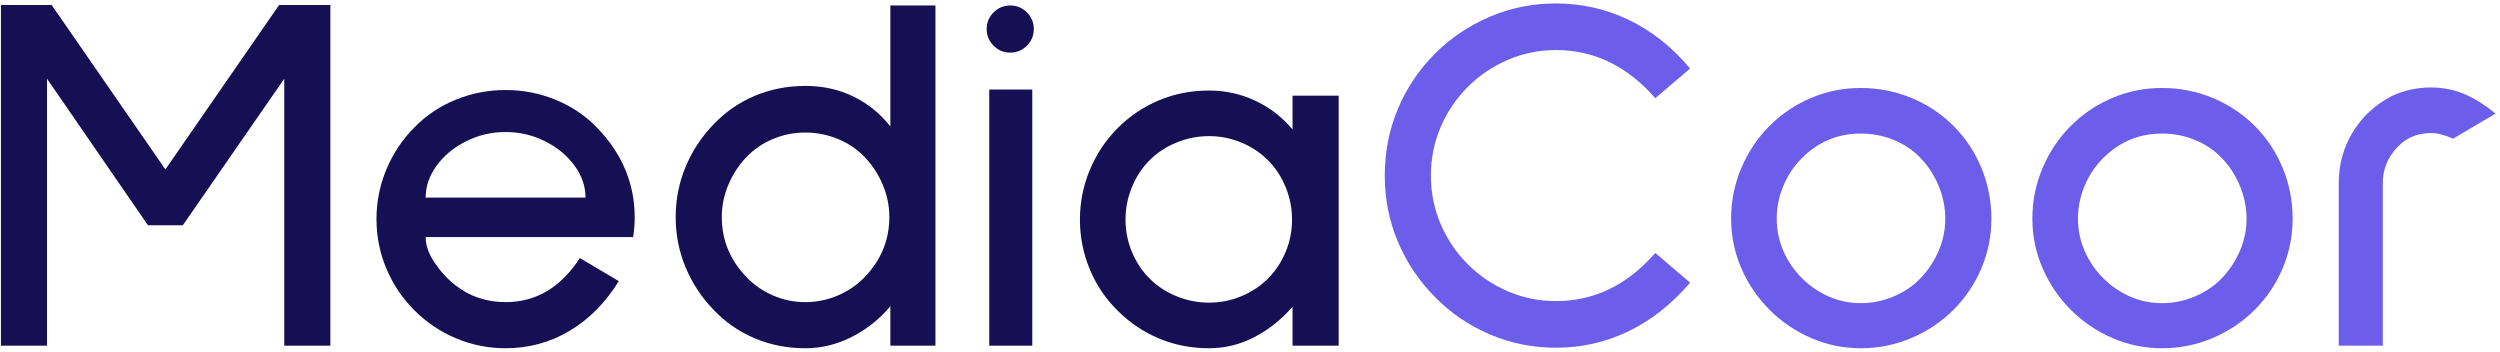
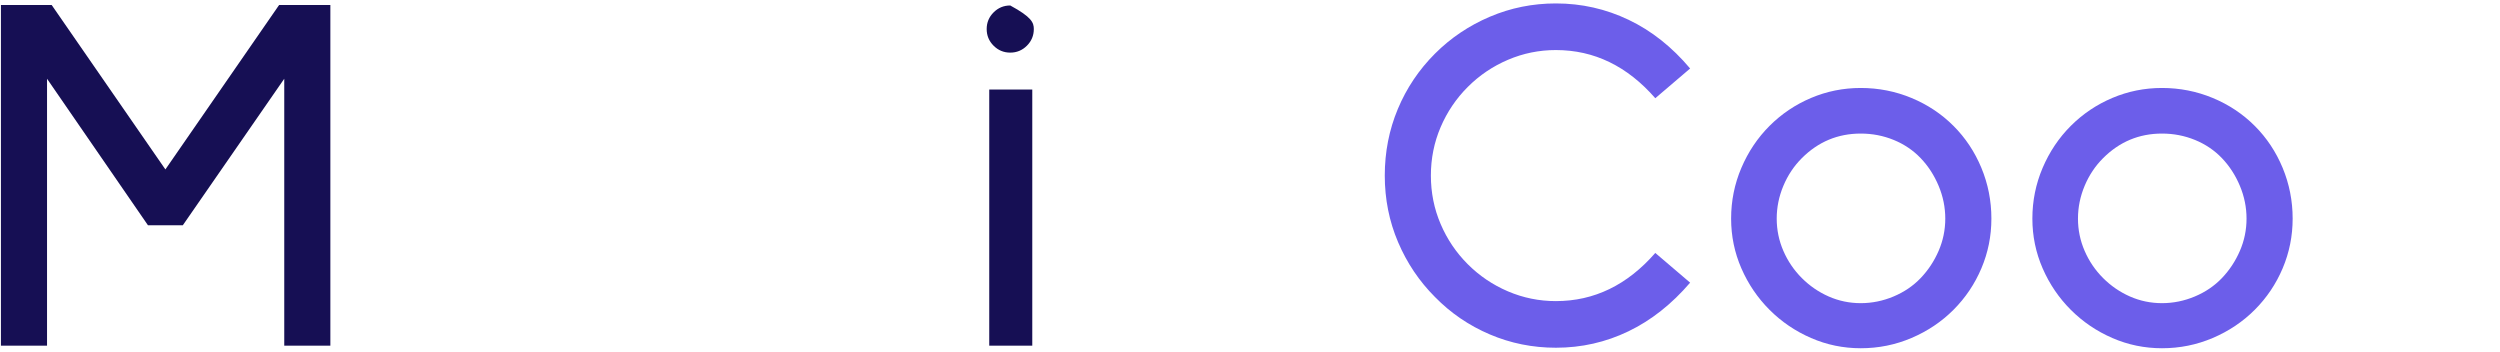
<svg xmlns="http://www.w3.org/2000/svg" width="405px" height="57px" viewBox="0 0 405 57" version="1.1">
  <title>MediaCoor</title>
  <g id="Symbols" stroke="none" stroke-width="1" fill="none" fill-rule="evenodd">
    <g id="Mediacore-Hard" transform="translate(-106, -27)" fill-rule="nonzero">
      <g id="MediaCoor" transform="translate(106.15, 27.556)">
        <polygon id="Path" fill="#160F54" points="45.899 55.444 45.899 12.201 29.465 35.939 23.821 35.939 7.47 12.201 7.47 55.444 -2.84217094e-14 55.444 -2.84217094e-14 0.249 8.217 0.249 26.643 26.892 45.069 0.249 53.369 0.249 53.369 55.444" />
-         <path d="M68.807,37.848 C68.807,39.176 69.291,40.559 70.26,41.998 C71.228,43.437 72.348,44.654 73.621,45.65 C75.945,47.476 78.656,48.389 81.755,48.389 C86.68,48.389 90.691,46.01 93.79,41.251 L100.098,44.986 C97.94,48.472 95.284,51.156 92.13,53.037 C88.976,54.918 85.518,55.859 81.755,55.859 C78.933,55.859 76.249,55.319 73.704,54.24 C71.159,53.161 68.918,51.654 66.981,49.717 C65.044,47.78 63.536,45.539 62.458,42.994 C61.379,40.449 60.839,37.765 60.839,34.943 C60.839,32.121 61.379,29.424 62.458,26.851 C63.536,24.277 65.044,22.023 66.981,20.086 C68.862,18.149 71.09,16.655 73.662,15.604 C76.236,14.553 78.933,14.027 81.755,14.027 C84.577,14.027 87.275,14.553 89.847,15.604 C92.421,16.655 94.648,18.149 96.529,20.086 C100.624,24.291 102.671,29.161 102.671,34.694 C102.671,35.69 102.588,36.741 102.422,37.848 L68.807,37.848 Z M81.755,20.833 C79.486,20.833 77.356,21.331 75.364,22.327 C73.372,23.323 71.781,24.637 70.591,26.27 C69.402,27.902 68.807,29.631 68.807,31.457 L94.703,31.457 C94.703,29.631 94.108,27.902 92.918,26.27 C91.729,24.637 90.138,23.323 88.146,22.327 C86.154,21.331 84.024,20.833 81.755,20.833 Z" id="Shape" fill="#160F54" />
-         <path d="M144.088,55.444 L144.088,49.053 C142.317,51.156 140.228,52.816 137.821,54.033 C135.415,55.25 132.911,55.859 130.31,55.859 C127.377,55.859 124.638,55.319 122.093,54.24 C119.548,53.161 117.334,51.626 115.453,49.634 C113.516,47.642 112.008,45.359 110.93,42.786 C109.85,40.214 109.311,37.488 109.311,34.611 C109.311,31.734 109.85,29.009 110.93,26.436 C112.008,23.863 113.516,21.58 115.453,19.588 C117.334,17.596 119.548,16.061 122.093,14.982 C124.638,13.902 127.377,13.363 130.31,13.363 C133.187,13.363 135.802,13.944 138.154,15.106 C140.505,16.268 142.483,17.873 144.088,19.92 L144.088,0.332 L151.392,0.332 L151.392,55.444 L144.088,55.444 Z M130.31,20.916 C128.484,20.916 126.741,21.262 125.081,21.953 C123.421,22.645 121.982,23.627 120.765,24.9 C119.548,26.173 118.579,27.653 117.86,29.34 C117.141,31.028 116.781,32.785 116.781,34.611 C116.781,38.318 118.109,41.555 120.765,44.322 C121.982,45.595 123.421,46.591 125.081,47.31 C126.741,48.029 128.484,48.389 130.31,48.389 C132.136,48.389 133.893,48.029 135.581,47.31 C137.268,46.591 138.721,45.595 139.938,44.322 C142.594,41.555 143.922,38.318 143.922,34.611 C143.922,32.785 143.562,31.028 142.843,29.34 C142.124,27.653 141.155,26.173 139.938,24.9 C138.721,23.627 137.268,22.645 135.581,21.953 C133.893,21.262 132.136,20.916 130.31,20.916 Z" id="Shape" fill="#160F54" />
-         <path d="M163.51,7.968 C162.459,7.968 161.56,7.595 160.812,6.848 C160.065,6.101 159.692,5.201 159.692,4.15 C159.692,3.099 160.065,2.2 160.812,1.452 C161.56,0.706 162.459,0.332 163.51,0.332 C164.561,0.332 165.46,0.706 166.208,1.452 C166.954,2.2 167.328,3.099 167.328,4.15 C167.328,5.201 166.954,6.101 166.208,6.848 C165.46,7.595 164.561,7.968 163.51,7.968 Z M160.107,55.444 L160.107,13.944 L167.079,13.944 L167.079,55.444 L160.107,55.444 Z" id="Shape" fill="#160F54" />
-         <path d="M209.243,55.444 L209.243,49.136 C207.472,51.183 205.425,52.816 203.101,54.033 C200.777,55.25 198.315,55.859 195.714,55.859 C192.837,55.859 190.139,55.333 187.621,54.282 C185.104,53.231 182.877,51.737 180.94,49.8 C179.003,47.919 177.495,45.691 176.417,43.118 C175.338,40.545 174.798,37.848 174.798,35.026 C174.798,32.204 175.338,29.506 176.417,26.933 C177.495,24.36 179.003,22.106 180.94,20.169 C182.877,18.232 185.104,16.738 187.621,15.687 C190.139,14.636 192.837,14.11 195.714,14.11 C198.37,14.11 200.874,14.663 203.226,15.77 C205.577,16.877 207.583,18.426 209.243,20.418 L209.243,14.94 L216.713,14.94 L216.713,55.444 L209.243,55.444 Z M195.714,21.497 C193.888,21.497 192.131,21.843 190.444,22.535 C188.756,23.226 187.303,24.181 186.086,25.398 C184.869,26.615 183.914,28.068 183.222,29.756 C182.531,31.443 182.185,33.2 182.185,35.026 C182.185,36.852 182.531,38.595 183.222,40.255 C183.914,41.915 184.869,43.354 186.086,44.571 C187.303,45.788 188.756,46.743 190.444,47.434 C192.131,48.126 193.888,48.472 195.714,48.472 C197.54,48.472 199.283,48.126 200.943,47.434 C202.603,46.743 204.042,45.788 205.259,44.571 C206.476,43.354 207.431,41.915 208.123,40.255 C208.814,38.595 209.16,36.852 209.16,35.026 C209.16,33.2 208.814,31.443 208.123,29.756 C207.431,28.068 206.476,26.615 205.259,25.398 C204.042,24.181 202.603,23.226 200.943,22.535 C199.283,21.843 197.54,21.497 195.714,21.497 Z" id="Shape" fill="#160F54" />
+         <path d="M163.51,7.968 C162.459,7.968 161.56,7.595 160.812,6.848 C160.065,6.101 159.692,5.201 159.692,4.15 C159.692,3.099 160.065,2.2 160.812,1.452 C161.56,0.706 162.459,0.332 163.51,0.332 C166.954,2.2 167.328,3.099 167.328,4.15 C167.328,5.201 166.954,6.101 166.208,6.848 C165.46,7.595 164.561,7.968 163.51,7.968 Z M160.107,55.444 L160.107,13.944 L167.079,13.944 L167.079,55.444 L160.107,55.444 Z" id="Shape" fill="#160F54" />
        <path d="M251.905,55.776 C248.142,55.776 244.573,55.057 241.198,53.618 C237.823,52.179 234.862,50.16 232.317,47.559 C229.772,45.014 227.78,42.053 226.341,38.678 C224.902,35.303 224.183,31.706 224.183,27.888 C224.183,24.07 224.888,20.473 226.299,17.098 C227.71,13.723 229.716,10.735 232.317,8.134 C234.862,5.589 237.823,3.597 241.198,2.158 C244.573,0.719 248.142,0 251.905,0 C256.055,0 259.984,0.885 263.691,2.656 C267.398,4.427 270.718,7.055 273.651,10.541 L268.007,15.355 C263.47,10.154 258.102,7.553 251.905,7.553 C249.194,7.553 246.607,8.079 244.144,9.13 C241.682,10.181 239.51,11.648 237.629,13.529 C235.748,15.41 234.281,17.582 233.23,20.044 C232.179,22.507 231.653,25.121 231.653,27.888 C231.653,30.655 232.179,33.269 233.23,35.731 C234.281,38.194 235.748,40.366 237.629,42.247 C239.51,44.128 241.682,45.595 244.144,46.646 C246.607,47.697 249.194,48.223 251.905,48.223 C258.102,48.223 263.47,45.622 268.007,40.421 L273.651,45.235 C270.663,48.721 267.329,51.349 263.649,53.12 C259.97,54.891 256.055,55.776 251.905,55.776 Z" id="Path" fill="#6C5EEA" />
        <path d="M301.29,55.859 C298.468,55.859 295.784,55.306 293.239,54.199 C290.694,53.092 288.453,51.571 286.516,49.634 C284.579,47.697 283.058,45.456 281.951,42.911 C280.844,40.366 280.291,37.682 280.291,34.86 C280.291,31.983 280.844,29.244 281.951,26.643 C283.058,24.042 284.579,21.774 286.516,19.837 C288.453,17.9 290.694,16.392 293.239,15.313 C295.784,14.235 298.468,13.695 301.29,13.695 C304.167,13.695 306.906,14.235 309.507,15.313 C312.108,16.392 314.376,17.9 316.313,19.837 C318.25,21.774 319.757,24.042 320.837,26.643 C321.916,29.244 322.455,31.983 322.455,34.86 C322.455,37.682 321.916,40.366 320.837,42.911 C319.757,45.456 318.25,47.697 316.313,49.634 C314.376,51.571 312.108,53.092 309.507,54.199 C306.906,55.306 304.167,55.859 301.29,55.859 Z M301.29,21.082 C297.583,21.082 294.401,22.41 291.745,25.066 C290.472,26.339 289.476,27.833 288.757,29.548 C288.038,31.263 287.678,33.034 287.678,34.86 C287.678,36.686 288.038,38.429 288.757,40.089 C289.476,41.749 290.472,43.215 291.745,44.488 C293.018,45.761 294.47,46.757 296.103,47.476 C297.735,48.195 299.464,48.555 301.29,48.555 C303.116,48.555 304.887,48.195 306.602,47.476 C308.317,46.757 309.784,45.761 311.001,44.488 C312.218,43.215 313.187,41.749 313.906,40.089 C314.625,38.429 314.985,36.686 314.985,34.86 C314.985,33.034 314.625,31.263 313.906,29.548 C313.187,27.833 312.218,26.339 311.001,25.066 C309.784,23.793 308.331,22.811 306.644,22.119 C304.956,21.428 303.171,21.082 301.29,21.082 Z" id="Shape" fill="#6C5EEA" />
        <path d="M350.094,55.859 C347.272,55.859 344.588,55.306 342.043,54.199 C339.498,53.092 337.257,51.571 335.32,49.634 C333.383,47.697 331.862,45.456 330.755,42.911 C329.648,40.366 329.095,37.682 329.095,34.86 C329.095,31.983 329.648,29.244 330.755,26.643 C331.862,24.042 333.383,21.774 335.32,19.837 C337.257,17.9 339.498,16.392 342.043,15.313 C344.588,14.235 347.272,13.695 350.094,13.695 C352.971,13.695 355.71,14.235 358.311,15.313 C360.912,16.392 363.18,17.9 365.117,19.837 C367.054,21.774 368.562,24.042 369.64,26.643 C370.719,29.244 371.259,31.983 371.259,34.86 C371.259,37.682 370.719,40.366 369.64,42.911 C368.562,45.456 367.054,47.697 365.117,49.634 C363.18,51.571 360.912,53.092 358.311,54.199 C355.71,55.306 352.971,55.859 350.094,55.859 Z M350.094,21.082 C346.387,21.082 343.205,22.41 340.549,25.066 C339.276,26.339 338.28,27.833 337.561,29.548 C336.842,31.263 336.482,33.034 336.482,34.86 C336.482,36.686 336.842,38.429 337.561,40.089 C338.28,41.749 339.276,43.215 340.549,44.488 C341.822,45.761 343.274,46.757 344.906,47.476 C346.539,48.195 348.268,48.555 350.094,48.555 C351.92,48.555 353.691,48.195 355.406,47.476 C357.121,46.757 358.588,45.761 359.805,44.488 C361.022,43.215 361.991,41.749 362.71,40.089 C363.429,38.429 363.789,36.686 363.789,34.86 C363.789,33.034 363.429,31.263 362.71,29.548 C361.991,27.833 361.022,26.339 359.805,25.066 C358.588,23.793 357.135,22.811 355.447,22.119 C353.76,21.428 351.975,21.082 350.094,21.082 Z" id="Shape" fill="#6C5EEA" />
-         <path d="M397.238,21.912 C395.91,21.303 394.72,20.999 393.669,20.999 C391.456,20.999 389.63,21.774 388.191,23.323 C386.642,24.983 385.867,26.892 385.867,29.05 L385.867,55.444 L378.729,55.444 L378.729,29.05 C378.729,26.062 379.49,23.323 381.012,20.833 C382.533,18.343 384.622,16.406 387.278,15.023 C389.27,14.082 391.4,13.612 393.669,13.612 C395.495,13.612 397.238,13.944 398.898,14.608 C400.558,15.272 402.301,16.351 404.127,17.845 L397.238,21.912 Z" id="Path" fill="#6C5EEA" />
      </g>
    </g>
  </g>
</svg>